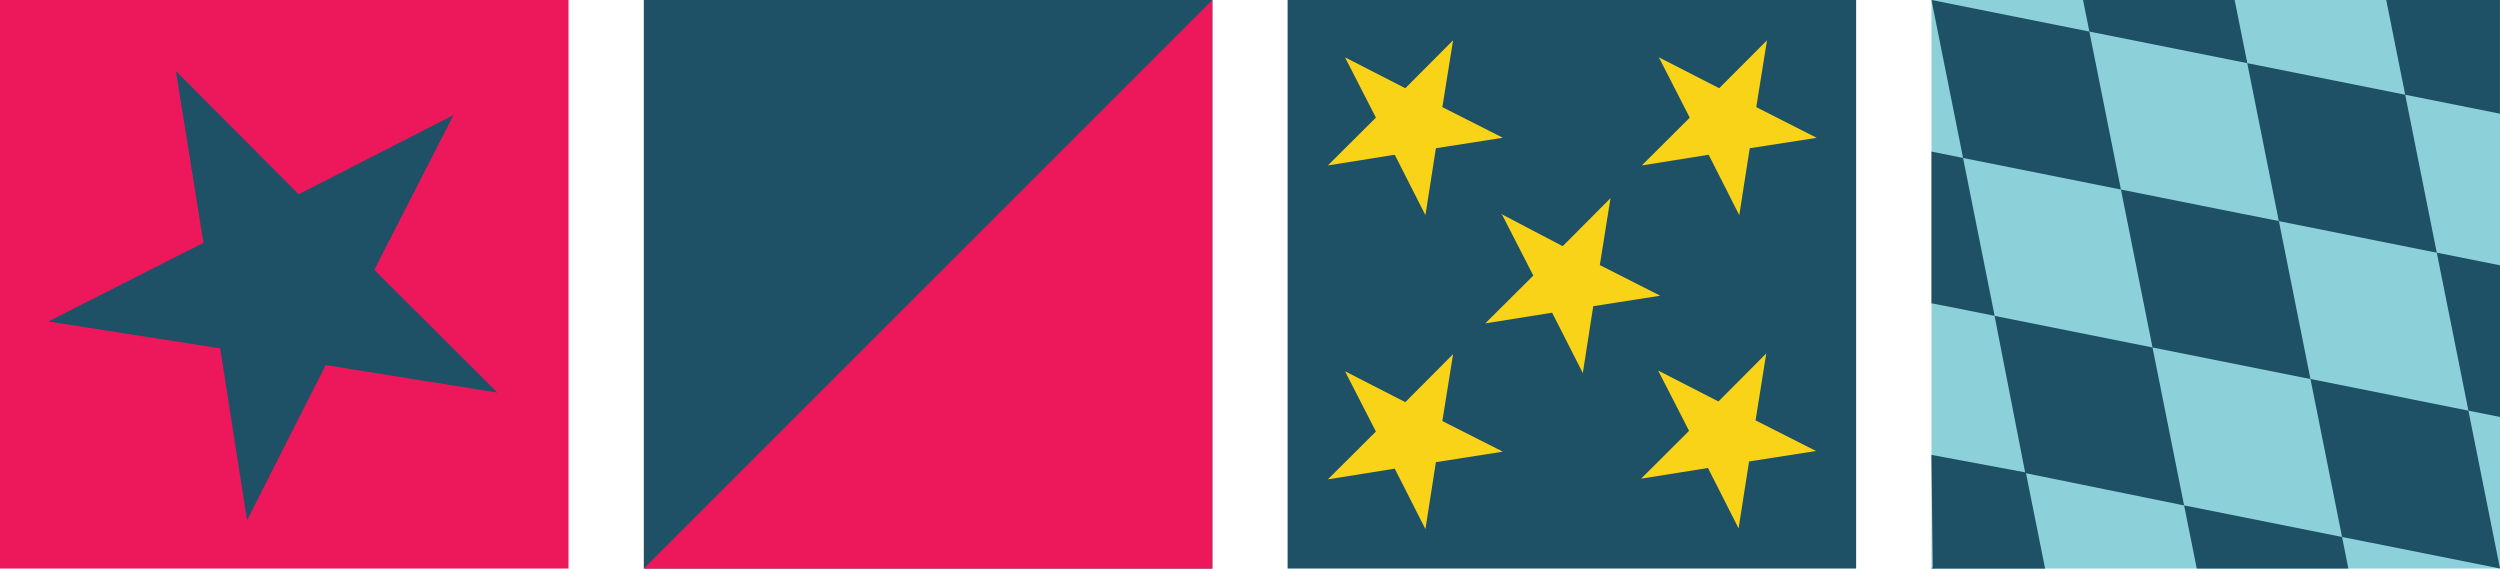
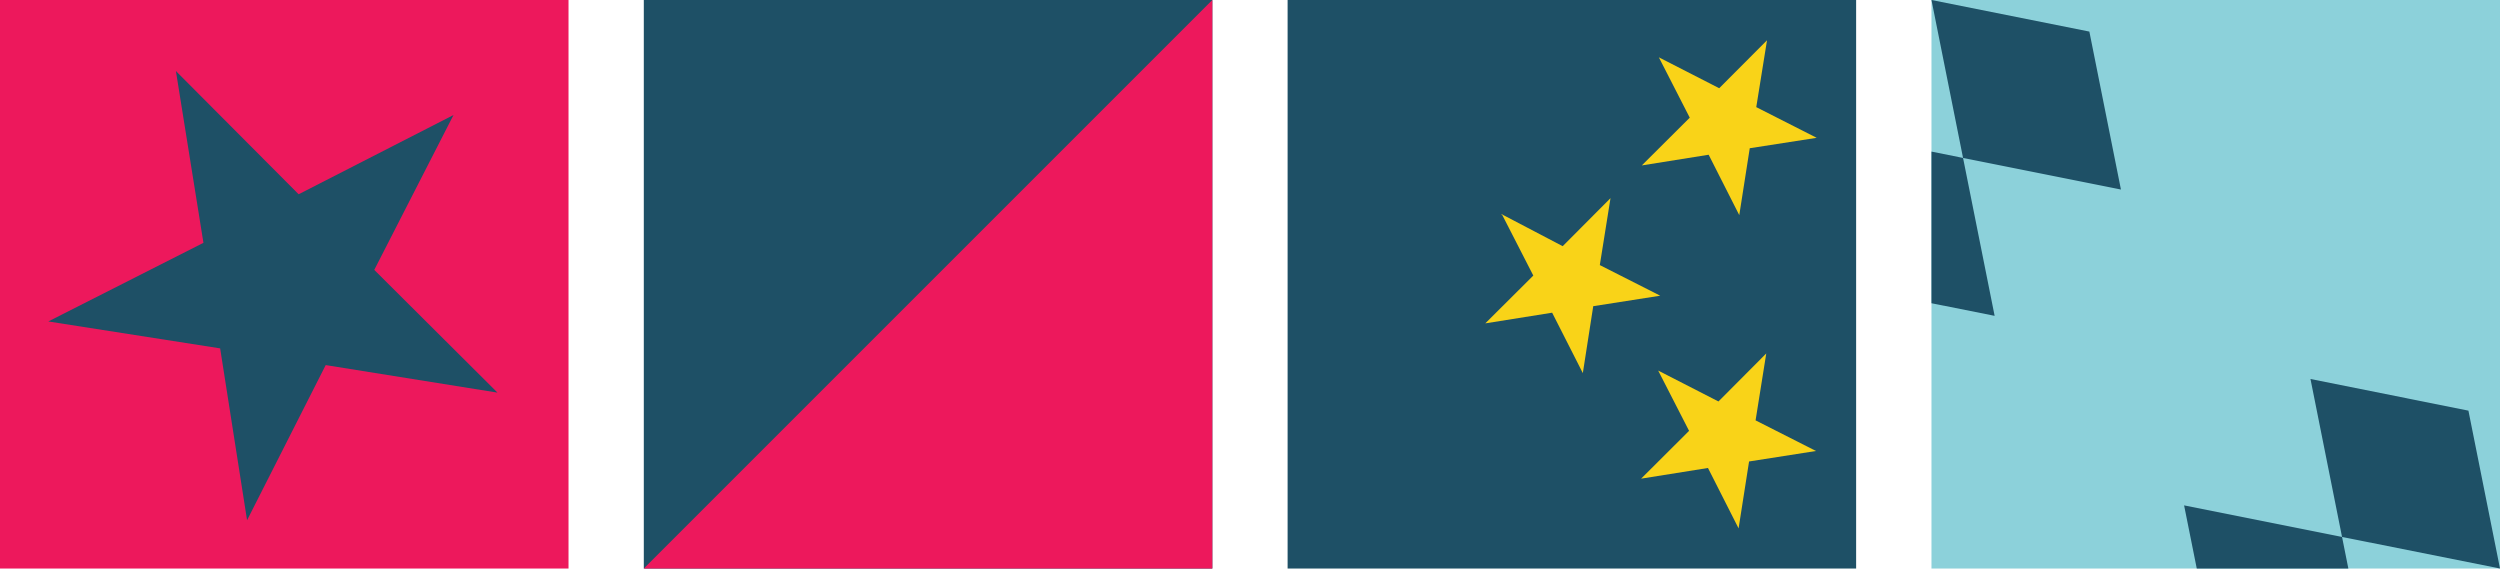
<svg xmlns="http://www.w3.org/2000/svg" id="Layer_1" data-name="Layer 1" viewBox="0 0 364.98 83">
  <defs>
    <style>
      .cls-1 {
        fill: #1e5066;
      }

      .cls-2 {
        fill: #8cd1da;
      }

      .cls-3 {
        fill: #ed185c;
      }

      .cls-4 {
        fill: #f9d318;
      }
    </style>
  </defs>
  <path class="cls-3" d="M83,0c0,27.67,0,55.33,0,83-27.67,0-55.33,0-83,0V0h83Z" />
  <polygon class="cls-1" points="66.21 16.79 54.64 39.4 72.63 57.32 47.55 53.3 36.07 75.95 32.14 50.86 7.05 46.93 29.7 35.45 25.68 10.37 43.6 28.36 66.21 16.79" />
  <path class="cls-1" d="M93.99,0C121.66,0,149.33,0,176.99,0c0,27.67,0,55.33,0,83-27.67,0-55.33,0-83,0,0-27.67,0-55.33,0-83" />
  <polygon class="cls-3" points="176.99 0 93.99 83 176.99 83 176.99 0" />
  <path class="cls-2" d="M364.98,0C337.31,0,309.64,0,281.98,0v83c27.67,0,55.33,0,83,0,0-27.67,0-55.33,0-83" />
-   <path class="cls-1" d="M332.7,32.28l-23.06-4.61,4.61,23.06-23.06-4.61,4.46,22.84-13.68-2.55.2,16.4-.2.2h16.6l-2.79-13.92,23.08,4.7-4.61-23.06,23.06,4.61-4.61-23.06,23.05,4.61-4.61-23.06,13.83,2.77c0-1.41,0-16.6,0-16.6h-16.6l2.77,13.83-23.06-4.61,4.61,23.06Z" />
-   <polygon class="cls-1" points="304.11 0 305.03 4.61 328.09 9.22 326.24 0 304.11 0" />
  <polygon class="cls-1" points="281.98 0 286.59 23.06 309.64 27.67 305.03 4.61 281.98 0 281.98 0" />
  <polygon class="cls-1" points="291.2 46.11 286.59 23.06 281.98 22.13 281.98 44.27 291.2 46.11" />
-   <polygon class="cls-1" points="364.98 38.73 355.75 36.89 360.37 59.95 364.98 60.87 364.98 38.73" />
  <polygon class="cls-1" points="364.98 83 360.37 59.95 337.31 55.33 341.92 78.39 364.98 83 364.98 83 364.98 83" />
  <polygon class="cls-1" points="342.84 83 341.92 78.39 318.86 73.78 320.71 83 342.84 83" />
  <path class="cls-1" d="M187.98,83V0h83c0,27.67,0,55.33,0,83h-83" />
  <polygon class="cls-4" points="219.34 31.43 223.85 40.23 216.84 47.21 226.6 45.65 231.08 54.47 232.6 44.7 242.38 43.17 233.56 38.7 235.12 28.93 228.14 35.94 219.13 31.22 219.34 31.43" />
  <polygon class="cls-4" points="242.18 8.37 250.99 12.88 257.97 5.88 256.4 15.64 265.22 20.12 255.45 21.64 253.92 31.41 249.45 22.59 239.69 24.15 246.69 17.18 242.18 8.37" />
  <polygon class="cls-4" points="242.08 54.1 246.59 62.9 239.59 69.88 249.35 68.32 253.82 77.14 255.35 67.37 265.12 65.84 256.3 61.37 257.86 51.6 250.88 58.61 242.08 54.1" />
-   <polygon class="cls-4" points="196.36 8.37 200.87 17.17 193.86 24.15 203.62 22.59 208.1 31.41 209.63 21.64 219.4 20.11 210.57 15.64 212.14 5.88 205.16 12.88 196.36 8.37" />
-   <polygon class="cls-4" points="196.36 54.2 200.87 63 193.86 69.98 203.62 68.42 208.1 77.24 209.63 67.47 219.4 65.94 210.57 61.47 212.14 51.7 205.16 58.71 196.36 54.2" />
</svg>